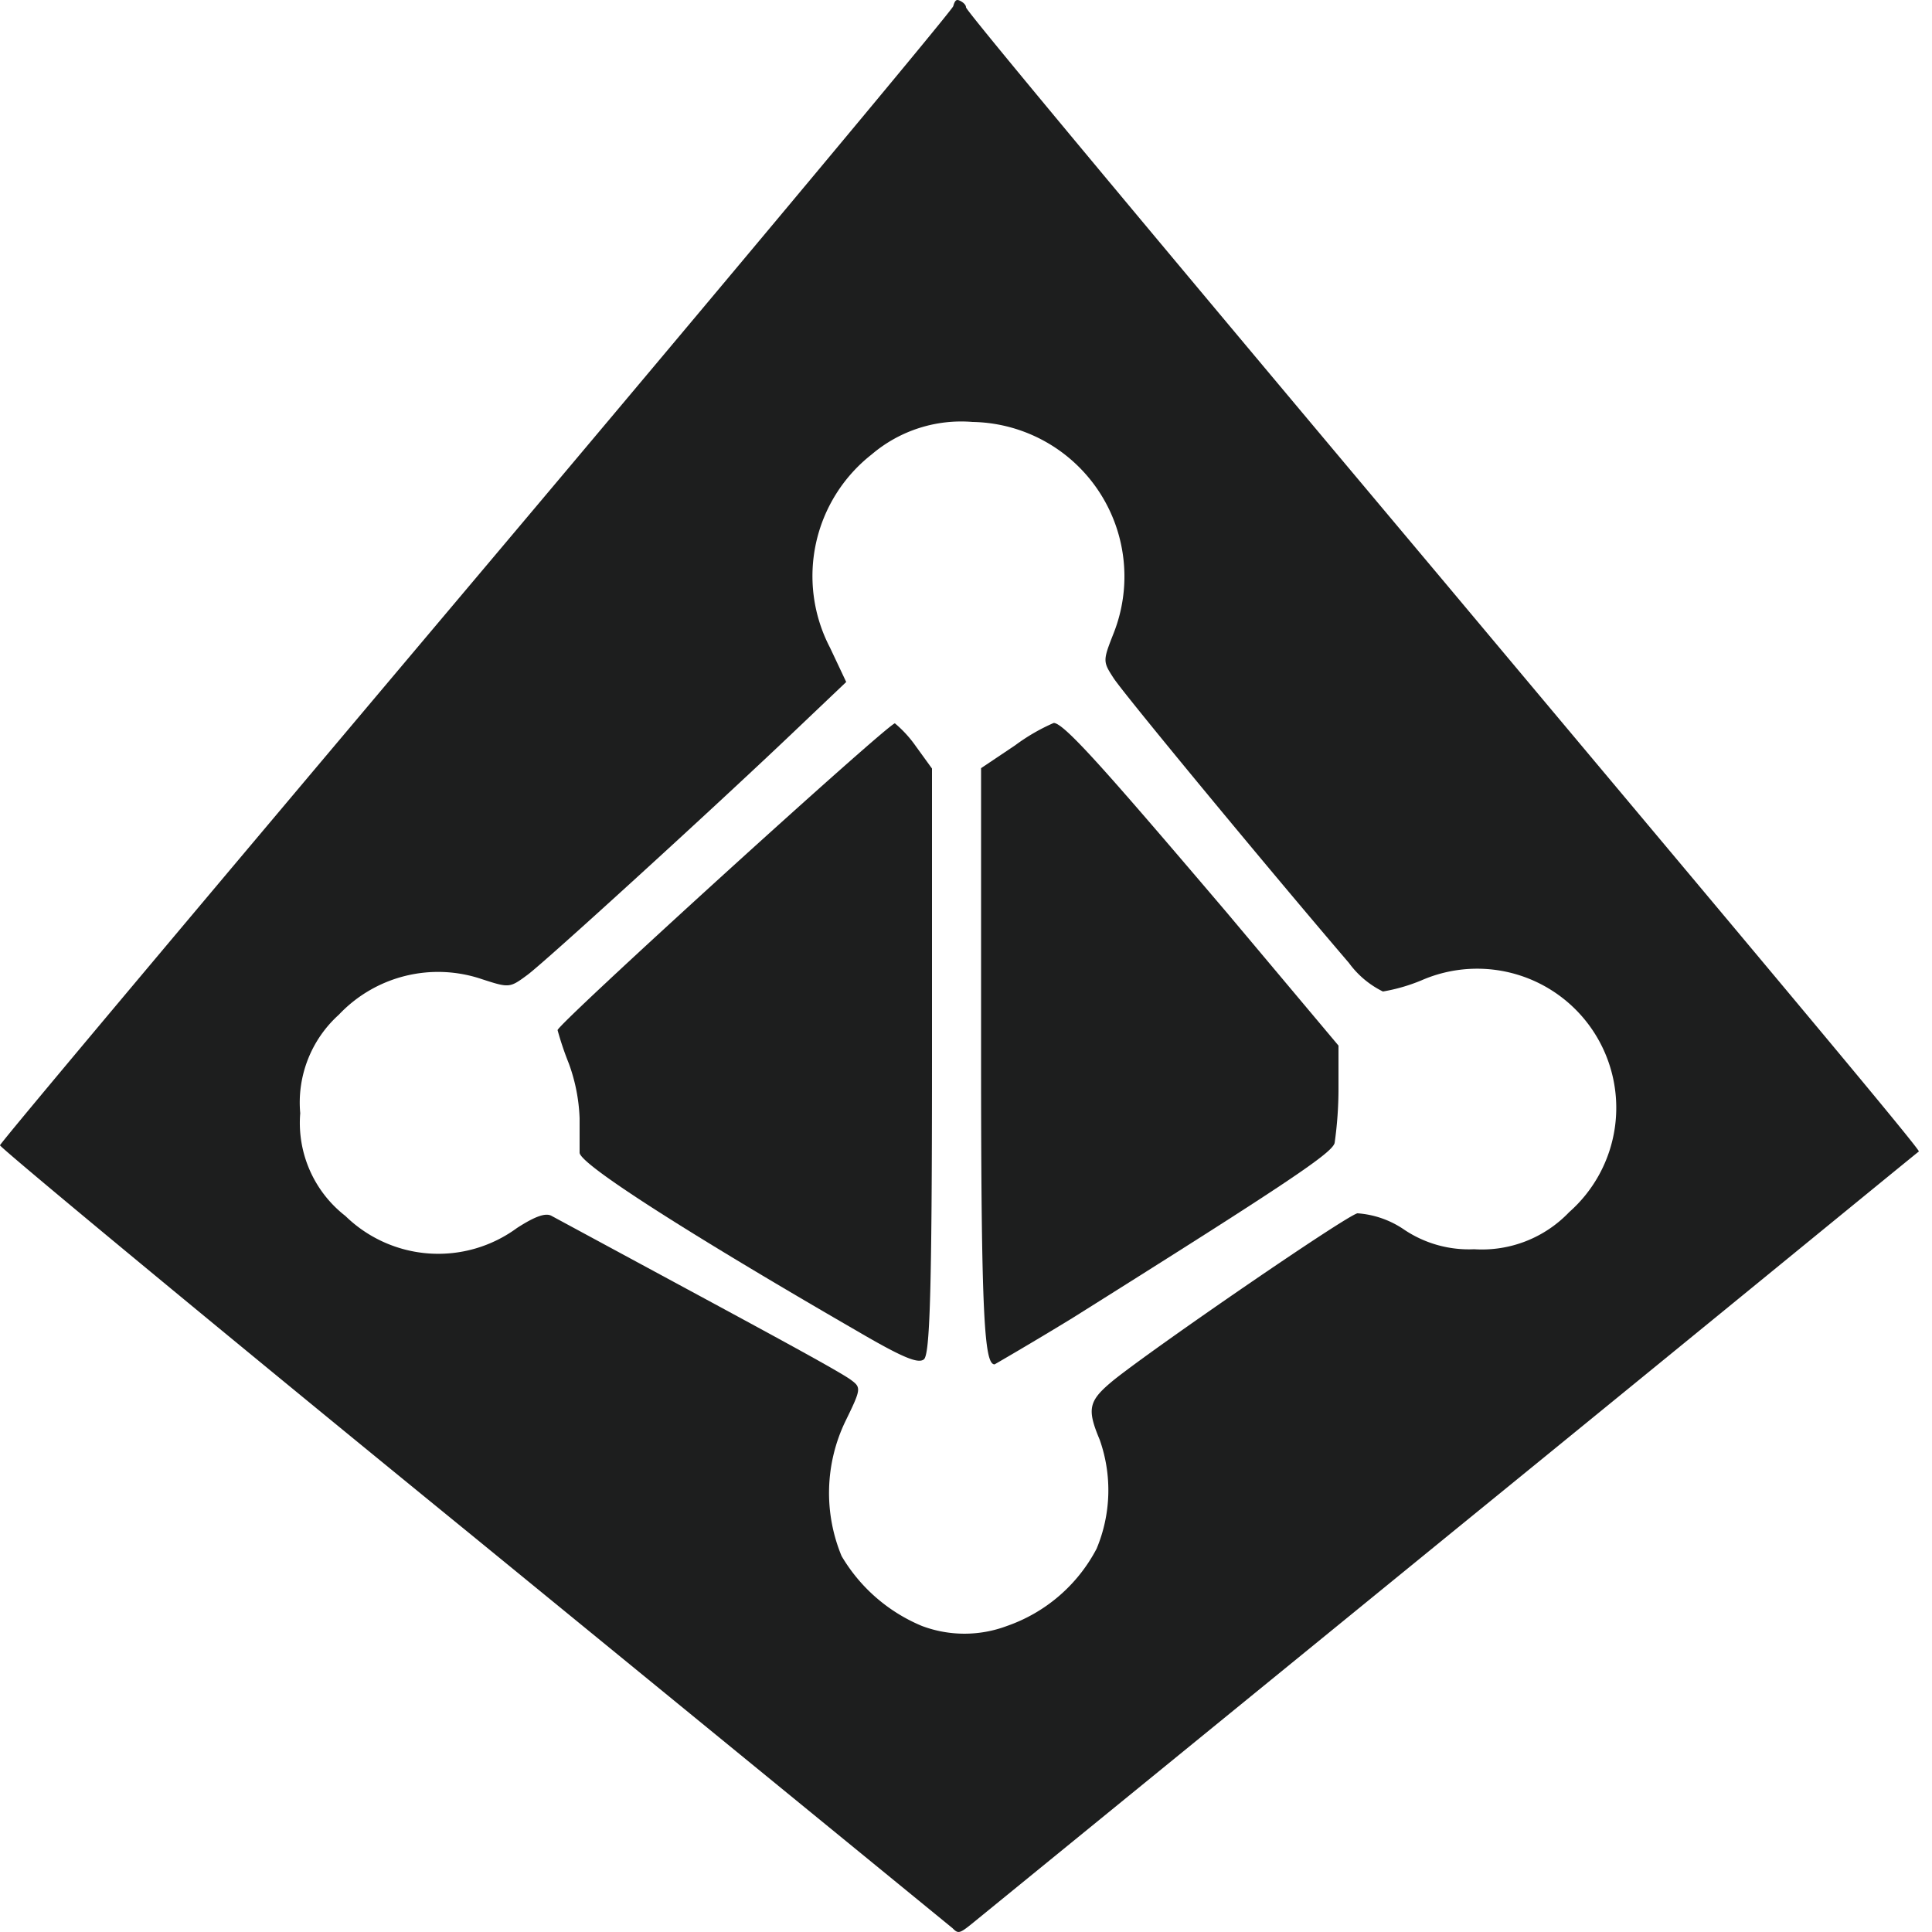
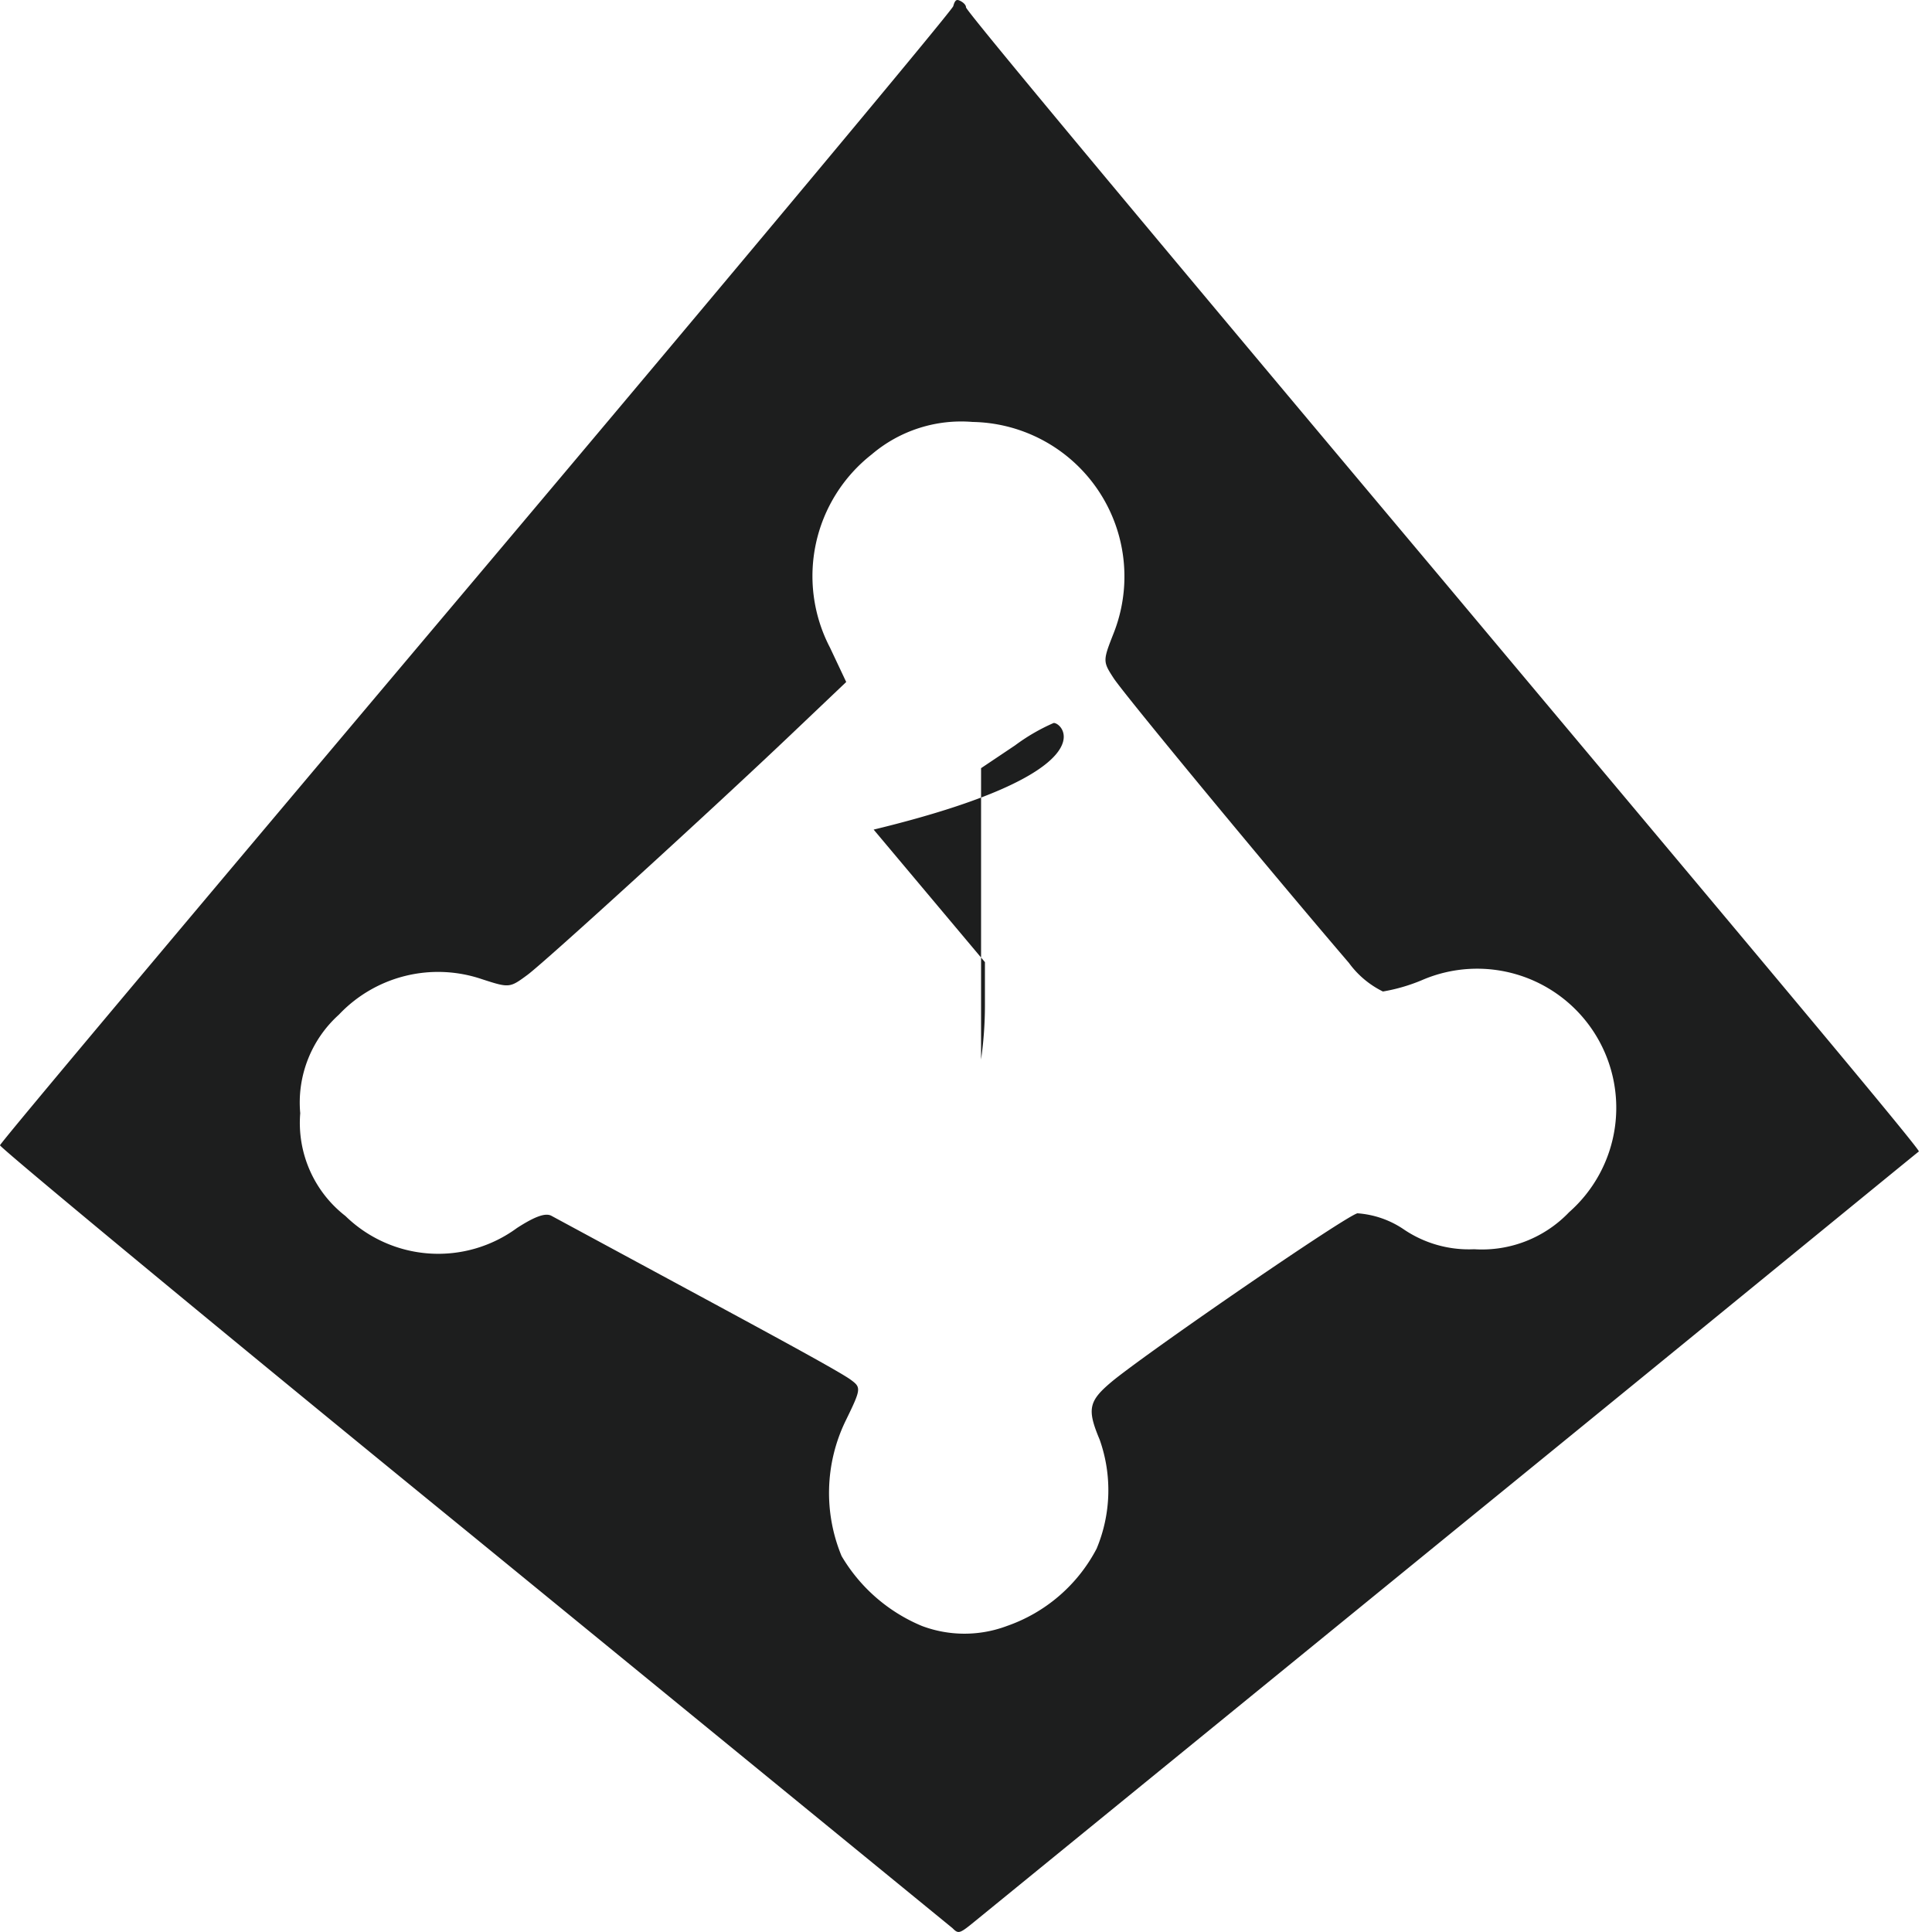
<svg xmlns="http://www.w3.org/2000/svg" id="Layer_1" data-name="Layer 1" viewBox="0 0 50 50">
  <defs>
    <style>.cls-1{fill:#1d1e1e;}</style>
  </defs>
-   <path class="cls-1" d="M23.16,18.72c-.17,0-8.73,7.78-8.73,7.94a8.05,8.05,0,0,0,.29.86A4.59,4.59,0,0,1,15,28.94c0,.36,0,.76,0,.89,0,.3,2.88,2.13,7.17,4.61,1.18.69,1.59.86,1.74.74s.21-1.62.21-7.74V19.89l-.42-.58A3.06,3.06,0,0,0,23.16,18.72Z" />
-   <path class="cls-1" d="M27.27,18.71a5.06,5.06,0,0,0-1,.58l-.88.59,0,7.54c0,6.75.09,7.89.35,7.89,0,0,.92-.53,2-1.19,5.67-3.56,6.73-4.28,6.8-4.54a10,10,0,0,0,.1-1.41l0-1.11-2.88-3.43C28.67,20,27.54,18.71,27.27,18.71Z" />
+   <path class="cls-1" d="M27.27,18.71a5.06,5.06,0,0,0-1,.58l-.88.59,0,7.54a10,10,0,0,0,.1-1.41l0-1.11-2.88-3.43C28.67,20,27.54,18.71,27.27,18.71Z" />
  <path class="cls-1" d="M37.37,15.05C30.61,7,25,.29,25,.19S24.83,0,24.78,0s-.08.05-.11.16S19.11,6.9,12.34,14.93,0,29.58,0,29.64s5.47,4.6,12.22,10.1L24.65,49.9c.16.16.18.15.62-.21l12.39-10.1c6.56-5.34,11.94-9.75,12-9.79S44.13,23.12,37.37,15.05Zm.78,17.28a3,3,0,0,1-1.8-.5,2.44,2.44,0,0,0-1.22-.43c-.32.08-5.21,3.44-6.3,4.31-.66.54-.71.74-.37,1.55a3.92,3.92,0,0,1-.08,2.82,4.16,4.16,0,0,1-2.32,2,3.13,3.13,0,0,1-2.2,0,4.35,4.35,0,0,1-2.08-1.81,4.27,4.27,0,0,1,.1-3.49c.41-.84.41-.87.14-1.07s-1.91-1.09-3.89-2.16l-3.85-2.08c-.15-.09-.42,0-.9.31a3.44,3.44,0,0,1-4.44-.31,3.05,3.05,0,0,1-1.17-2.66,3.06,3.06,0,0,1,1-2.55,3.53,3.53,0,0,1,3.7-.92c.71.23.72.23,1.18-.11s4.78-4.28,6.83-6.23l1.42-1.35-.42-.89a4,4,0,0,1,1.08-5,3.57,3.57,0,0,1,2.61-.84,4,4,0,0,1,3.65,5.47c-.28.71-.28.73,0,1.16s4.06,5,6.09,7.37a2.39,2.39,0,0,0,.88.74,4.59,4.59,0,0,0,1-.29,3.6,3.6,0,0,1,3.82,6A3.12,3.12,0,0,1,38.15,32.33Z" />
</svg>